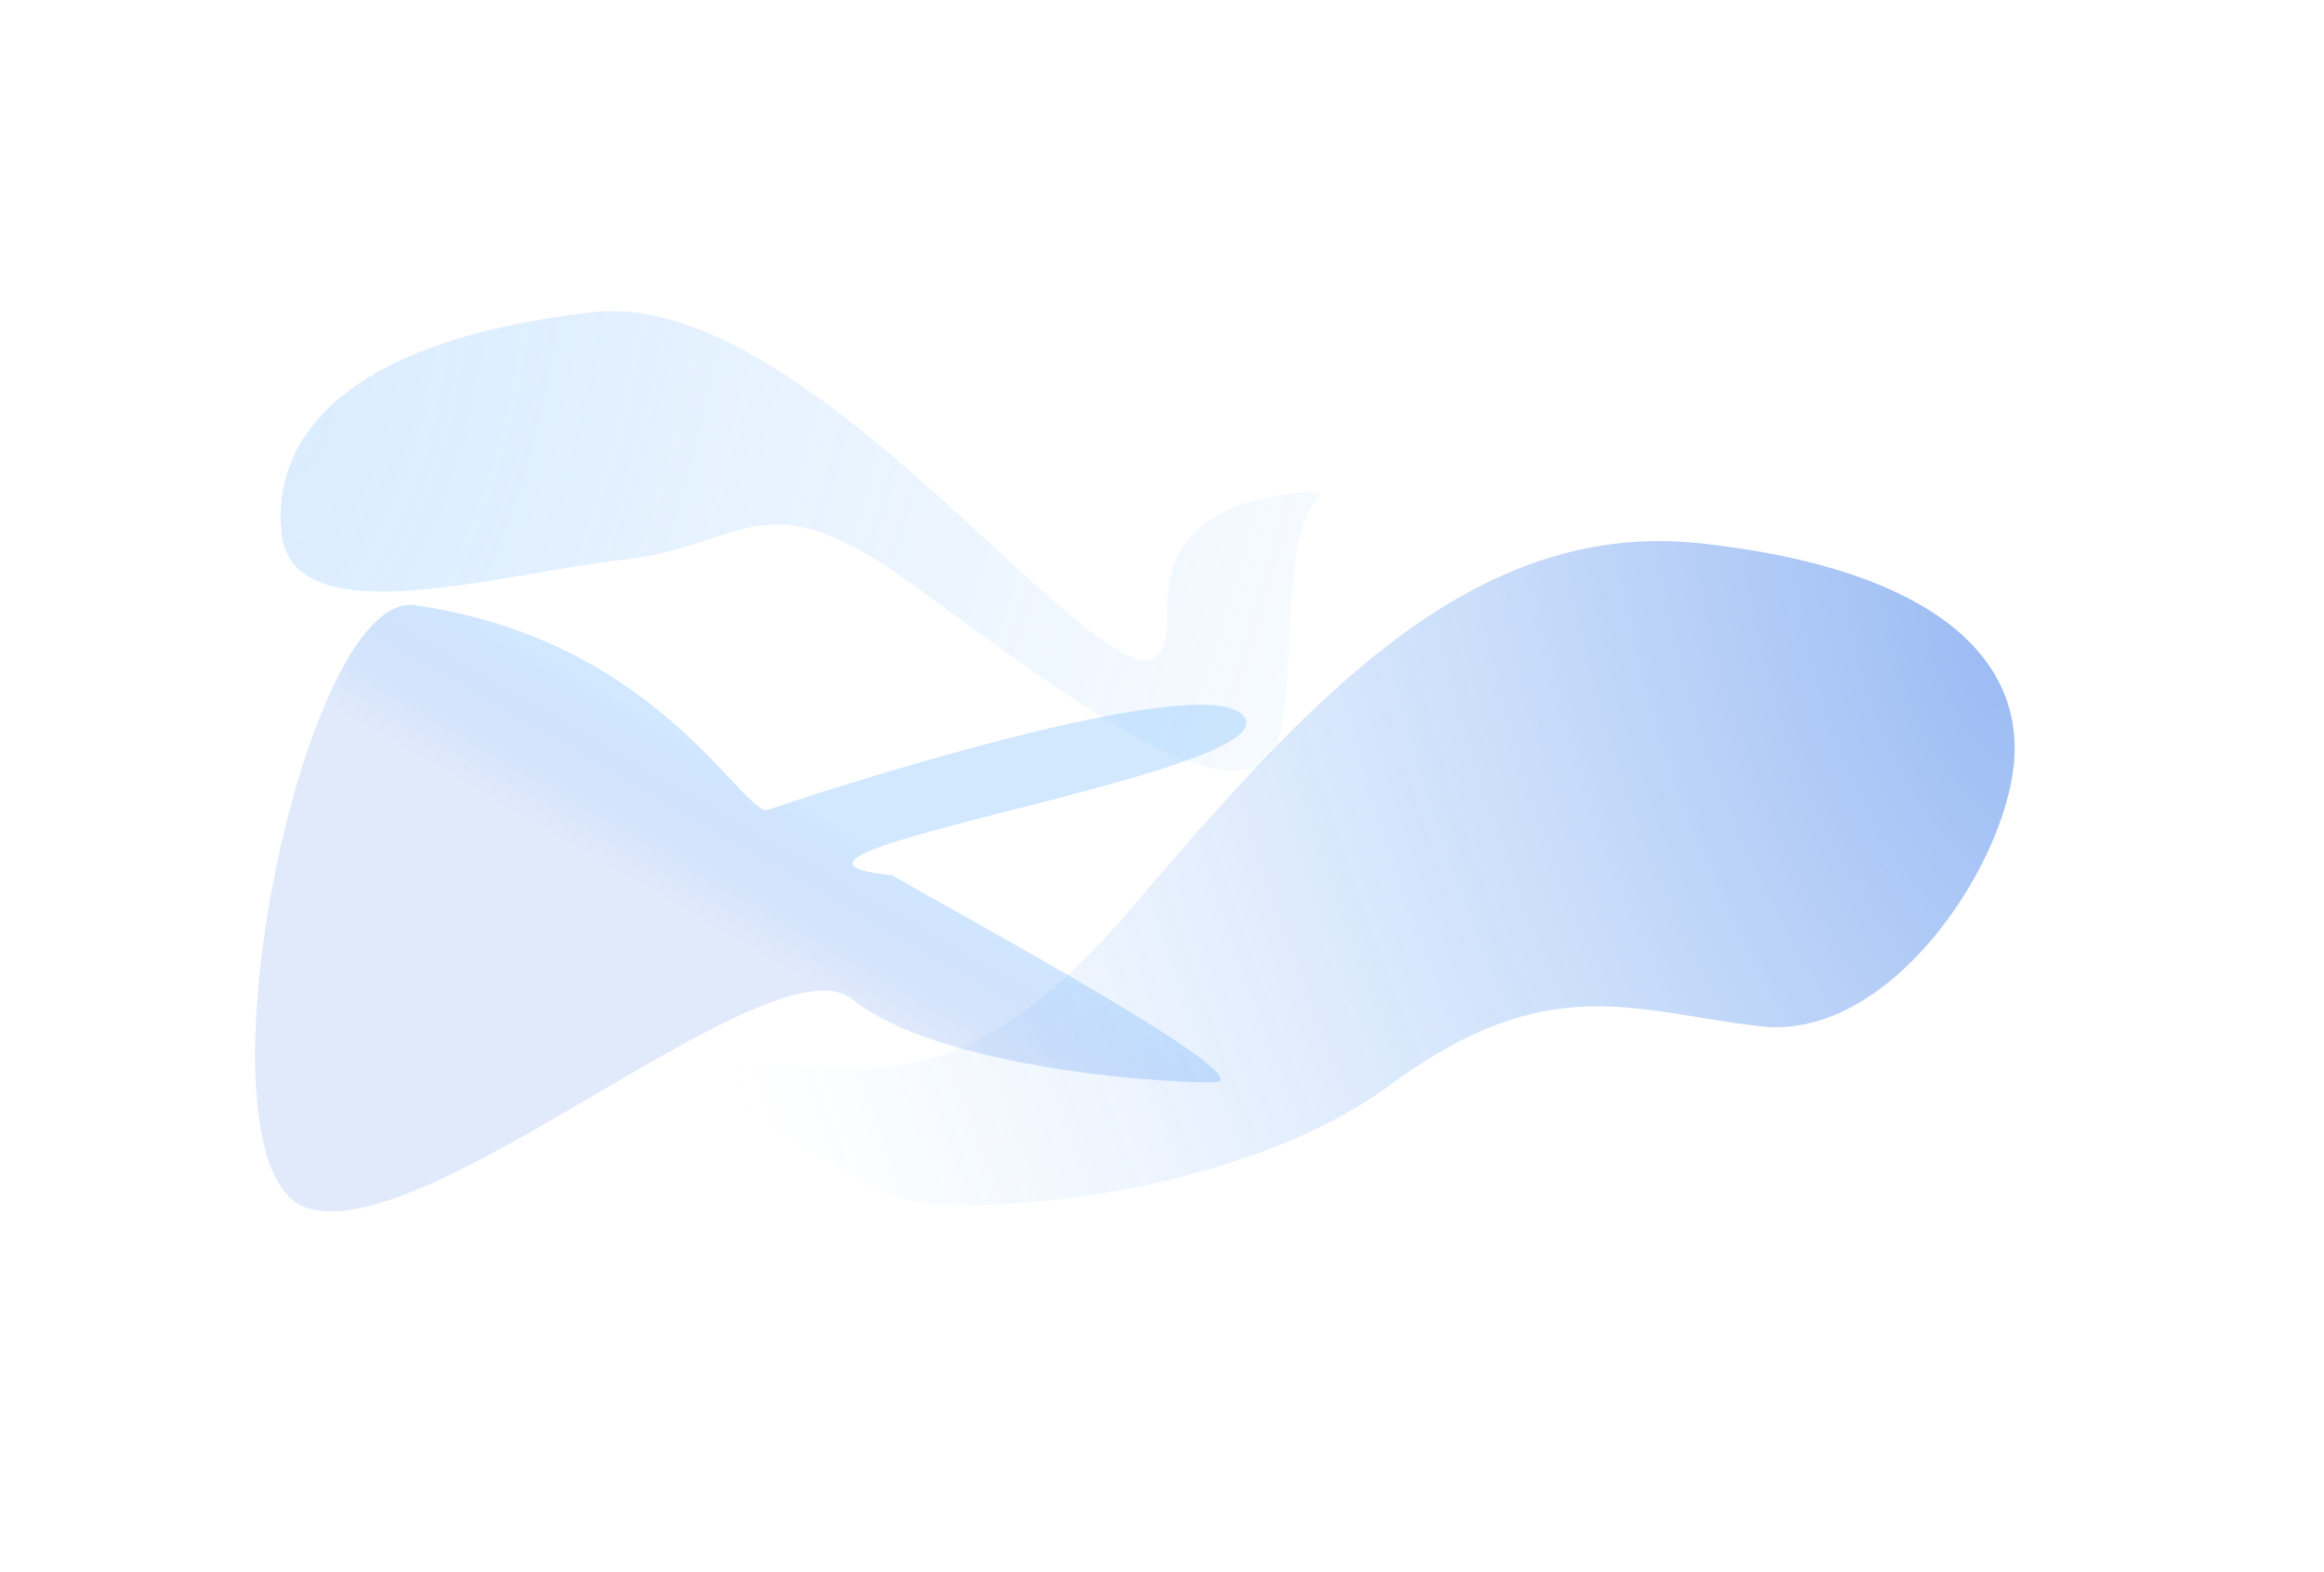
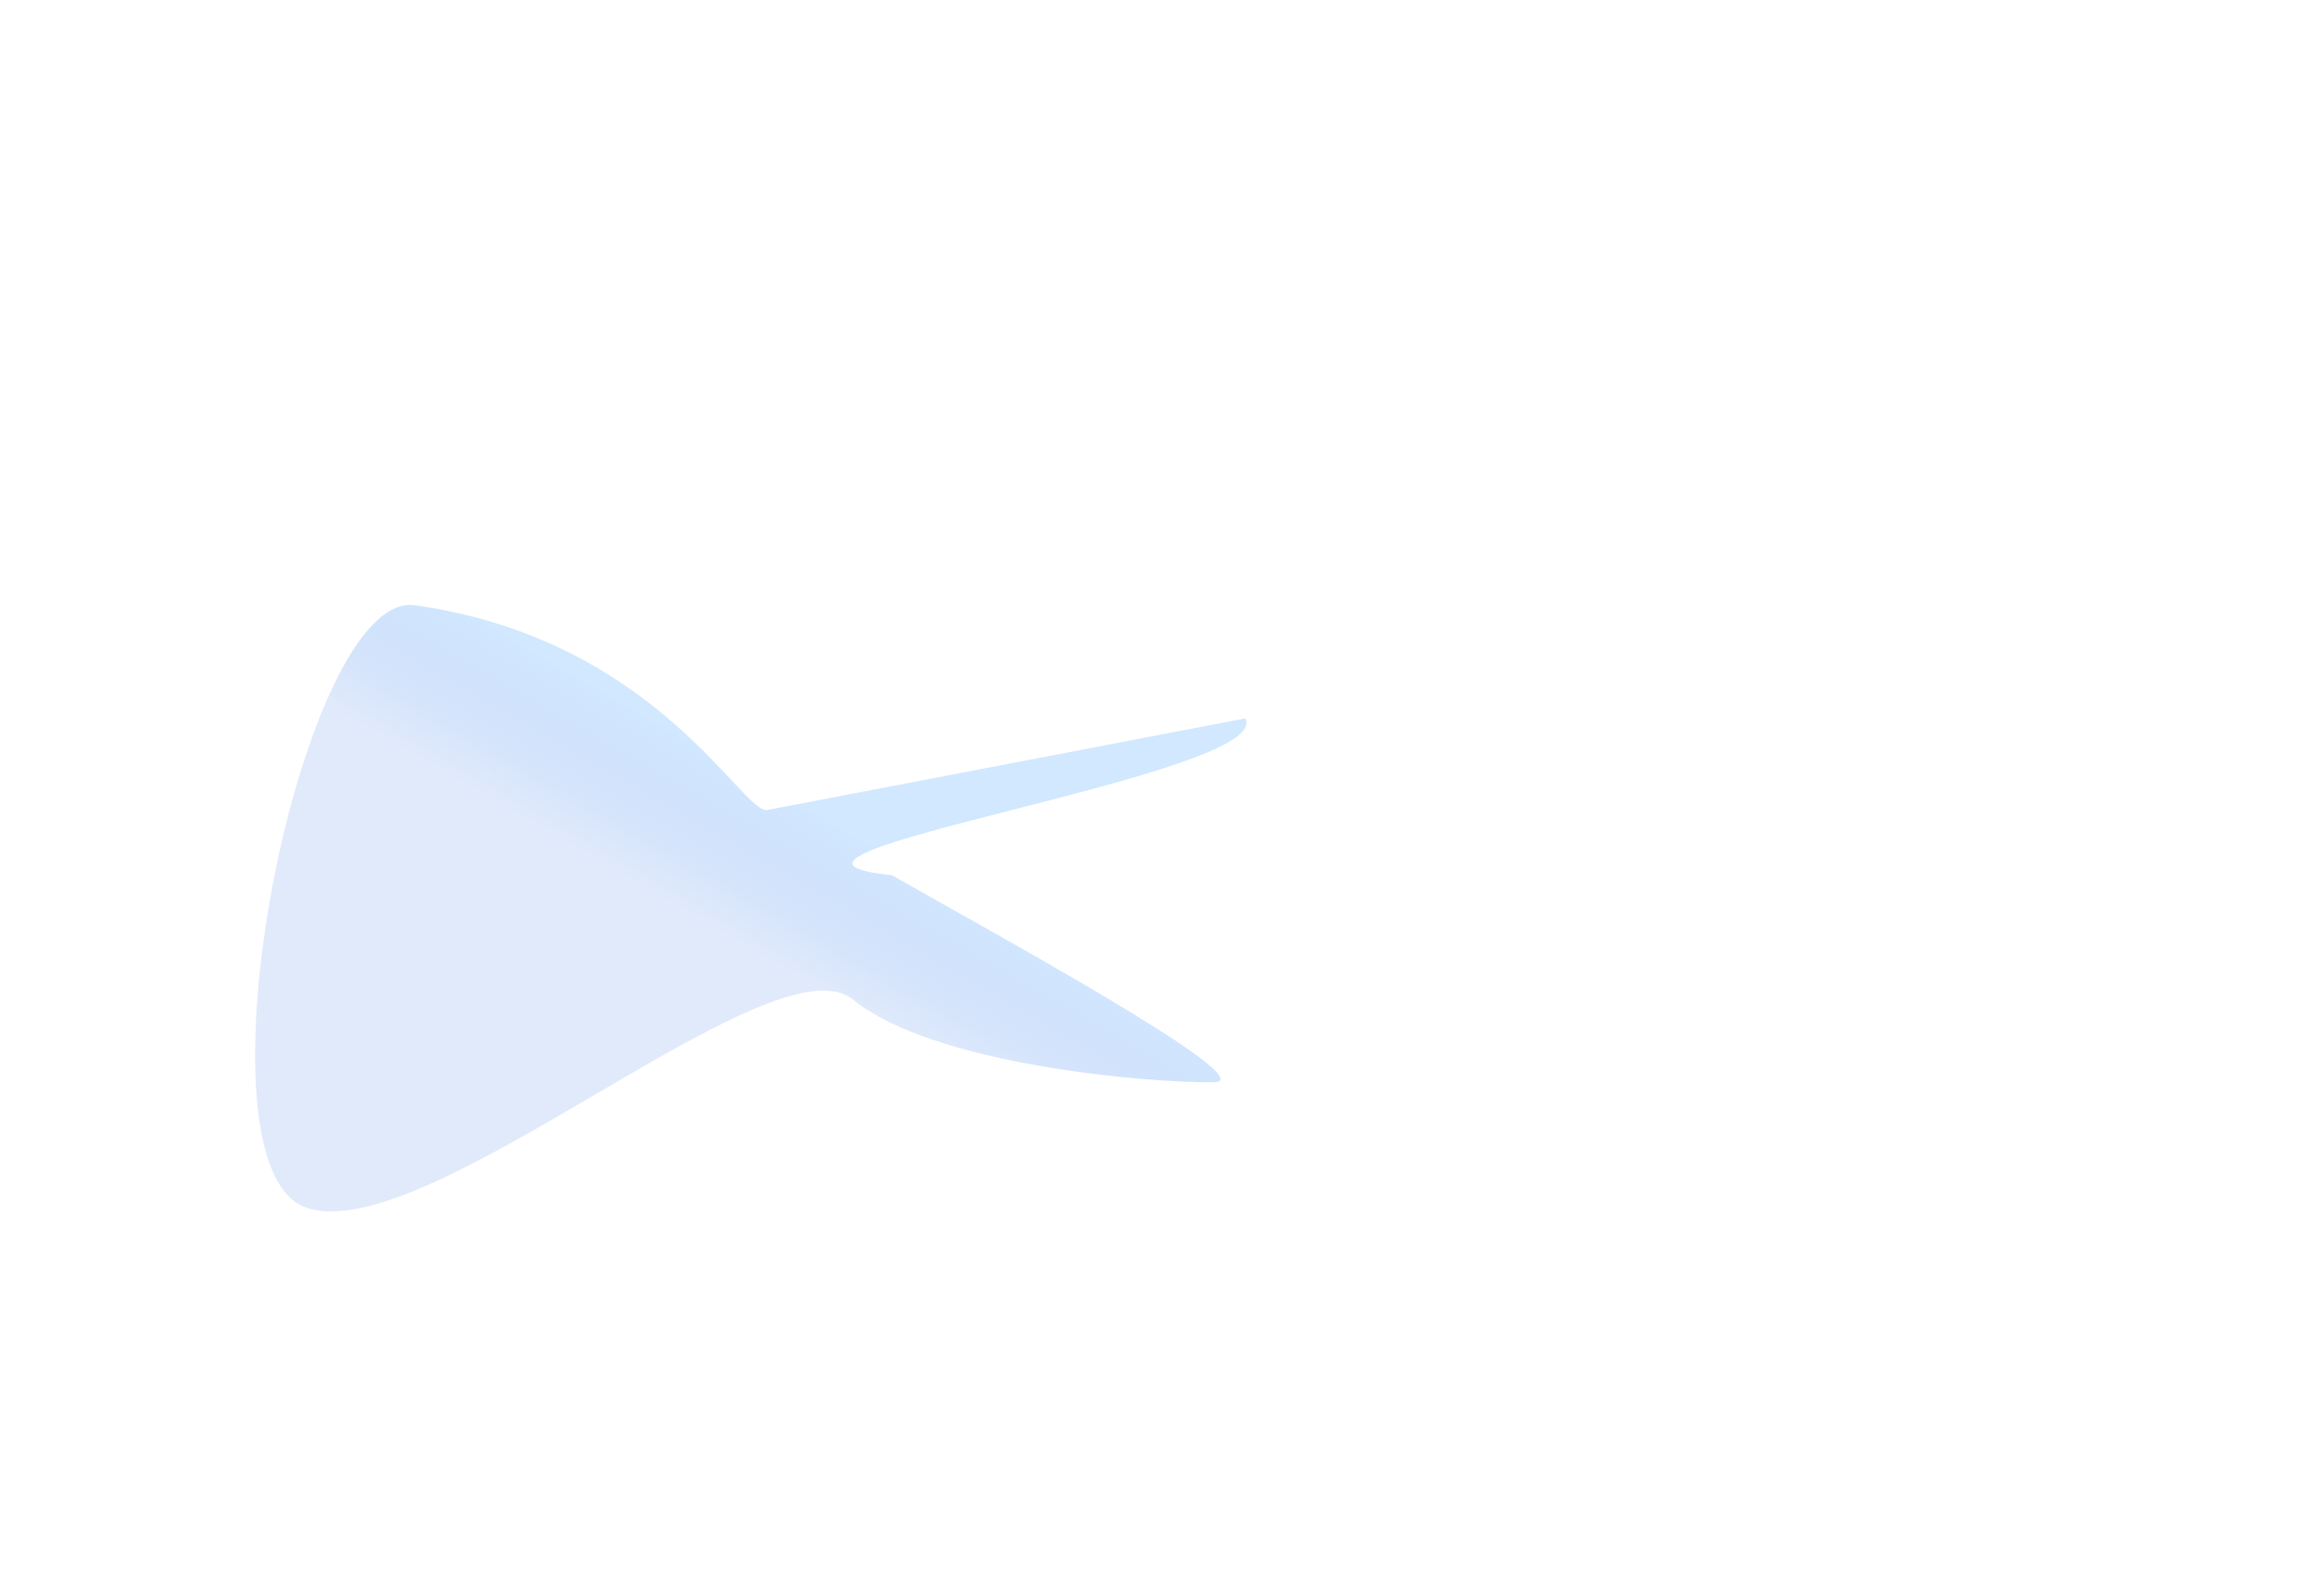
<svg xmlns="http://www.w3.org/2000/svg" width="1920" height="1299" viewBox="0 0 1920 1299" fill="none">
  <g opacity="0.7" filter="url(#filter0_f_351_767)">
-     <path d="M932.85 752.415C787.85 921.915 704.35 881.915 557.35 873.415L553.85 877.415C596.35 905.248 691.05 965.815 729.85 985.415C778.35 1009.92 1017.35 992.915 1148.35 896.415C1279.35 799.915 1349.35 835.915 1454.85 847.915C1560.35 859.915 1655.85 717.415 1663.85 630.415C1671.85 543.415 1596.85 469.915 1405.35 448.915C1213.85 427.915 1077.85 582.915 932.85 752.415Z" fill="url(#paint0_radial_351_767)" />
-   </g>
+     </g>
  <g opacity="0.6" filter="url(#filter1_f_351_767)">
-     <path d="M1028.85 593.501C1053.57 640.682 577.842 707.408 736.849 723C801.801 760.5 1047.62 893.544 1002.97 894.089C947.147 894.771 770.65 879.473 704.654 825.781C638.658 772.09 354.733 1030.27 253.85 998.001C152.966 965.737 248.386 486.658 342.849 500.001C545.068 528.565 614.908 676.541 634.85 669.001C654.791 661.462 1004.13 546.319 1028.85 593.501Z" fill="url(#paint1_linear_351_767)" />
+     <path d="M1028.85 593.501C1053.57 640.682 577.842 707.408 736.849 723C801.801 760.5 1047.62 893.544 1002.97 894.089C947.147 894.771 770.65 879.473 704.654 825.781C638.658 772.09 354.733 1030.27 253.85 998.001C152.966 965.737 248.386 486.658 342.849 500.001C545.068 528.565 614.908 676.541 634.85 669.001Z" fill="url(#paint1_linear_351_767)" />
  </g>
  <g opacity="0.6" filter="url(#filter2_f_351_767)">
-     <path d="M962.85 527.896C968.775 500.48 941.35 414.397 1088.35 405.897L1091.85 409.897C1049.35 437.731 1080.65 612.297 1041.85 631.897C993.35 656.397 891.35 583.897 760.35 487.397C629.35 390.897 620.349 450.397 514.849 462.397C409.349 474.397 240.424 526.312 232.424 439.312C224.424 352.312 299.424 278.812 490.924 257.812C682.424 236.812 940.608 630.809 962.85 527.896Z" fill="url(#paint2_radial_351_767)" />
-   </g>
+     </g>
  <defs>
    <filter id="filter0_f_351_767" x="296.85" y="190" width="1624.57" height="1062.44" filterUnits="userSpaceOnUse" color-interpolation-filters="sRGB">
      <feFlood flood-opacity="0" result="BackgroundImageFix" />
      <feBlend mode="normal" in="SourceGraphic" in2="BackgroundImageFix" result="shape" />
      <feGaussianBlur stdDeviation="128.5" result="effect1_foregroundBlur_351_767" />
    </filter>
    <filter id="filter1_f_351_767" x="-14.273" y="274.728" width="1269.06" height="951.075" filterUnits="userSpaceOnUse" color-interpolation-filters="sRGB">
      <feFlood flood-opacity="0" result="BackgroundImageFix" />
      <feBlend mode="normal" in="SourceGraphic" in2="BackgroundImageFix" result="shape" />
      <feGaussianBlur stdDeviation="112.5" result="effect1_foregroundBlur_351_767" />
    </filter>
    <filter id="filter2_f_351_767" x="-25.15" y="0" width="1374" height="893.697" filterUnits="userSpaceOnUse" color-interpolation-filters="sRGB">
      <feFlood flood-opacity="0" result="BackgroundImageFix" />
      <feBlend mode="normal" in="SourceGraphic" in2="BackgroundImageFix" result="shape" />
      <feGaussianBlur stdDeviation="128.5" result="effect1_foregroundBlur_351_767" />
    </filter>
    <radialGradient id="paint0_radial_351_767" cx="0" cy="0" r="1" gradientUnits="userSpaceOnUse" gradientTransform="translate(1647.35 549.915) rotate(160.19) scale(1100.63 2228.73)">
      <stop stop-color="#0857E2" stop-opacity="0.58" />
      <stop offset="0.994" stop-color="#7EBDFF" stop-opacity="0" />
    </radialGradient>
    <linearGradient id="paint1_linear_351_767" x1="660.208" y1="809.475" x2="723.509" y2="699.835" gradientUnits="userSpaceOnUse">
      <stop stop-color="#0857E2" stop-opacity="0.2" />
      <stop offset="1" stop-color="#7EBDFF" stop-opacity="0.59" />
    </linearGradient>
    <radialGradient id="paint2_radial_351_767" cx="0" cy="0" r="1" gradientUnits="userSpaceOnUse" gradientTransform="translate(248.924 358.812) rotate(19.81) scale(1100.63 2228.73)">
      <stop stop-color="#7EBDFF" stop-opacity="0.47" />
      <stop offset="0.994" stop-color="#7EBDFF" stop-opacity="0" />
    </radialGradient>
  </defs>
</svg>